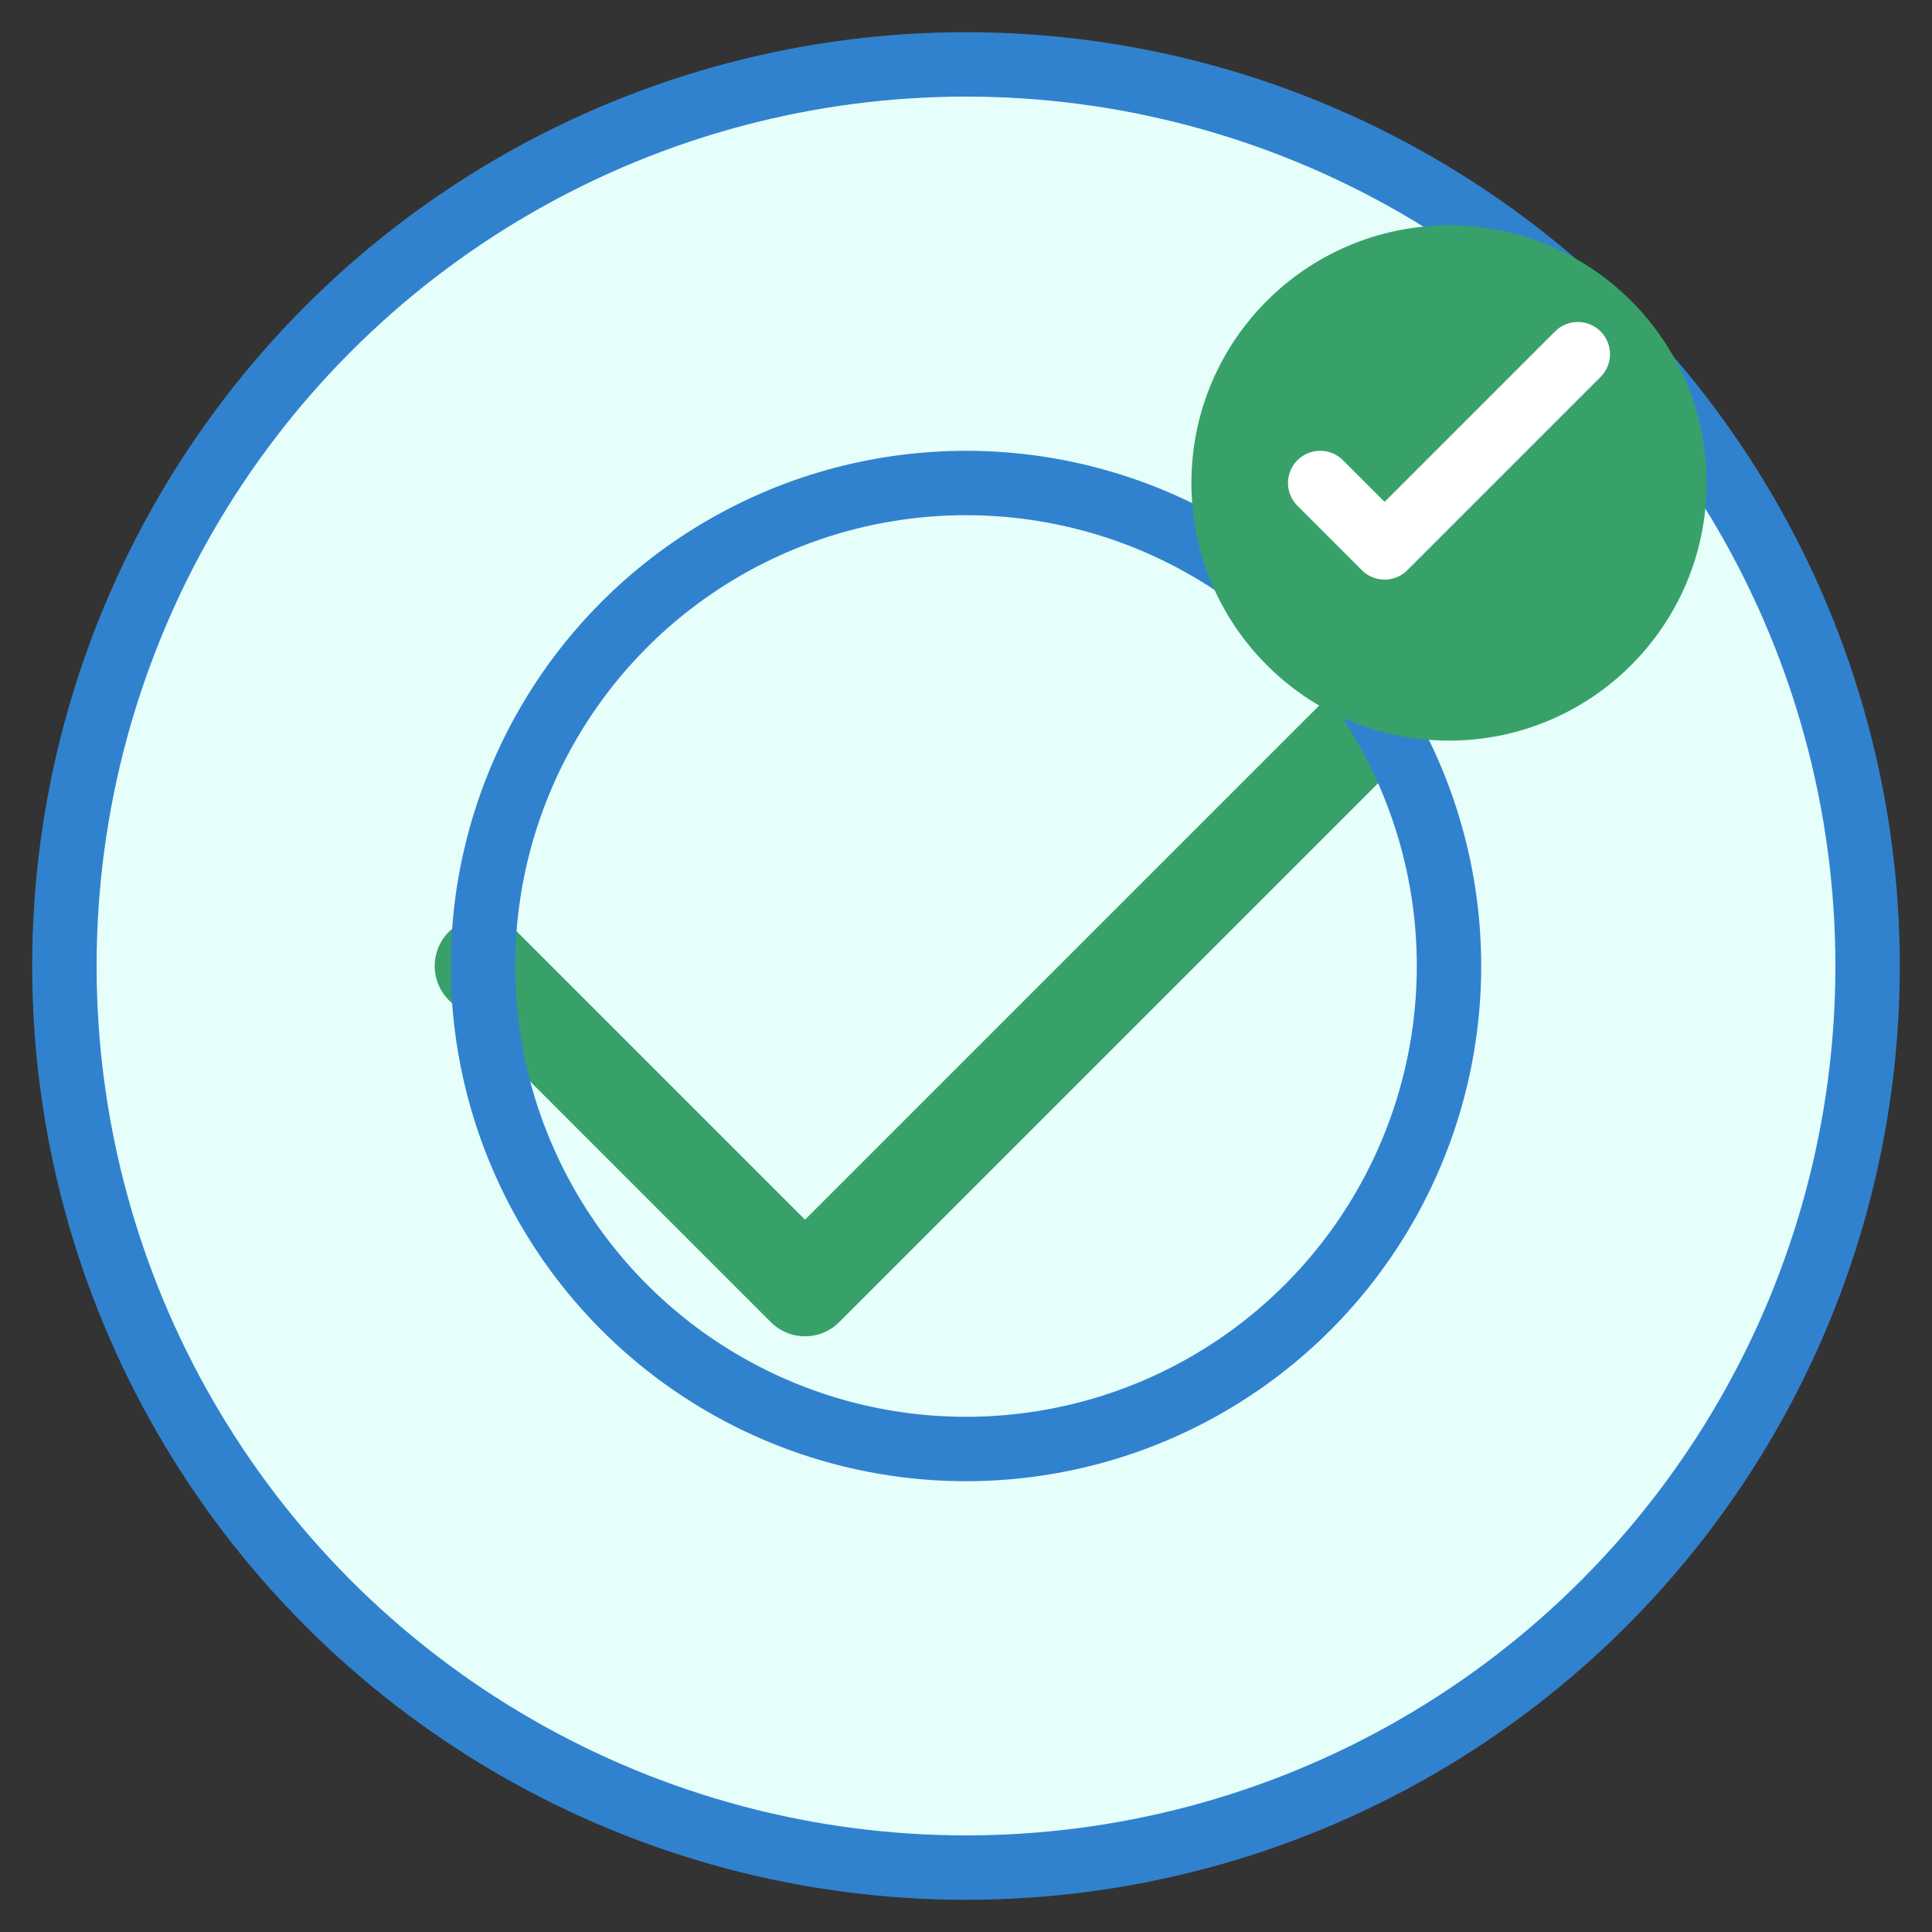
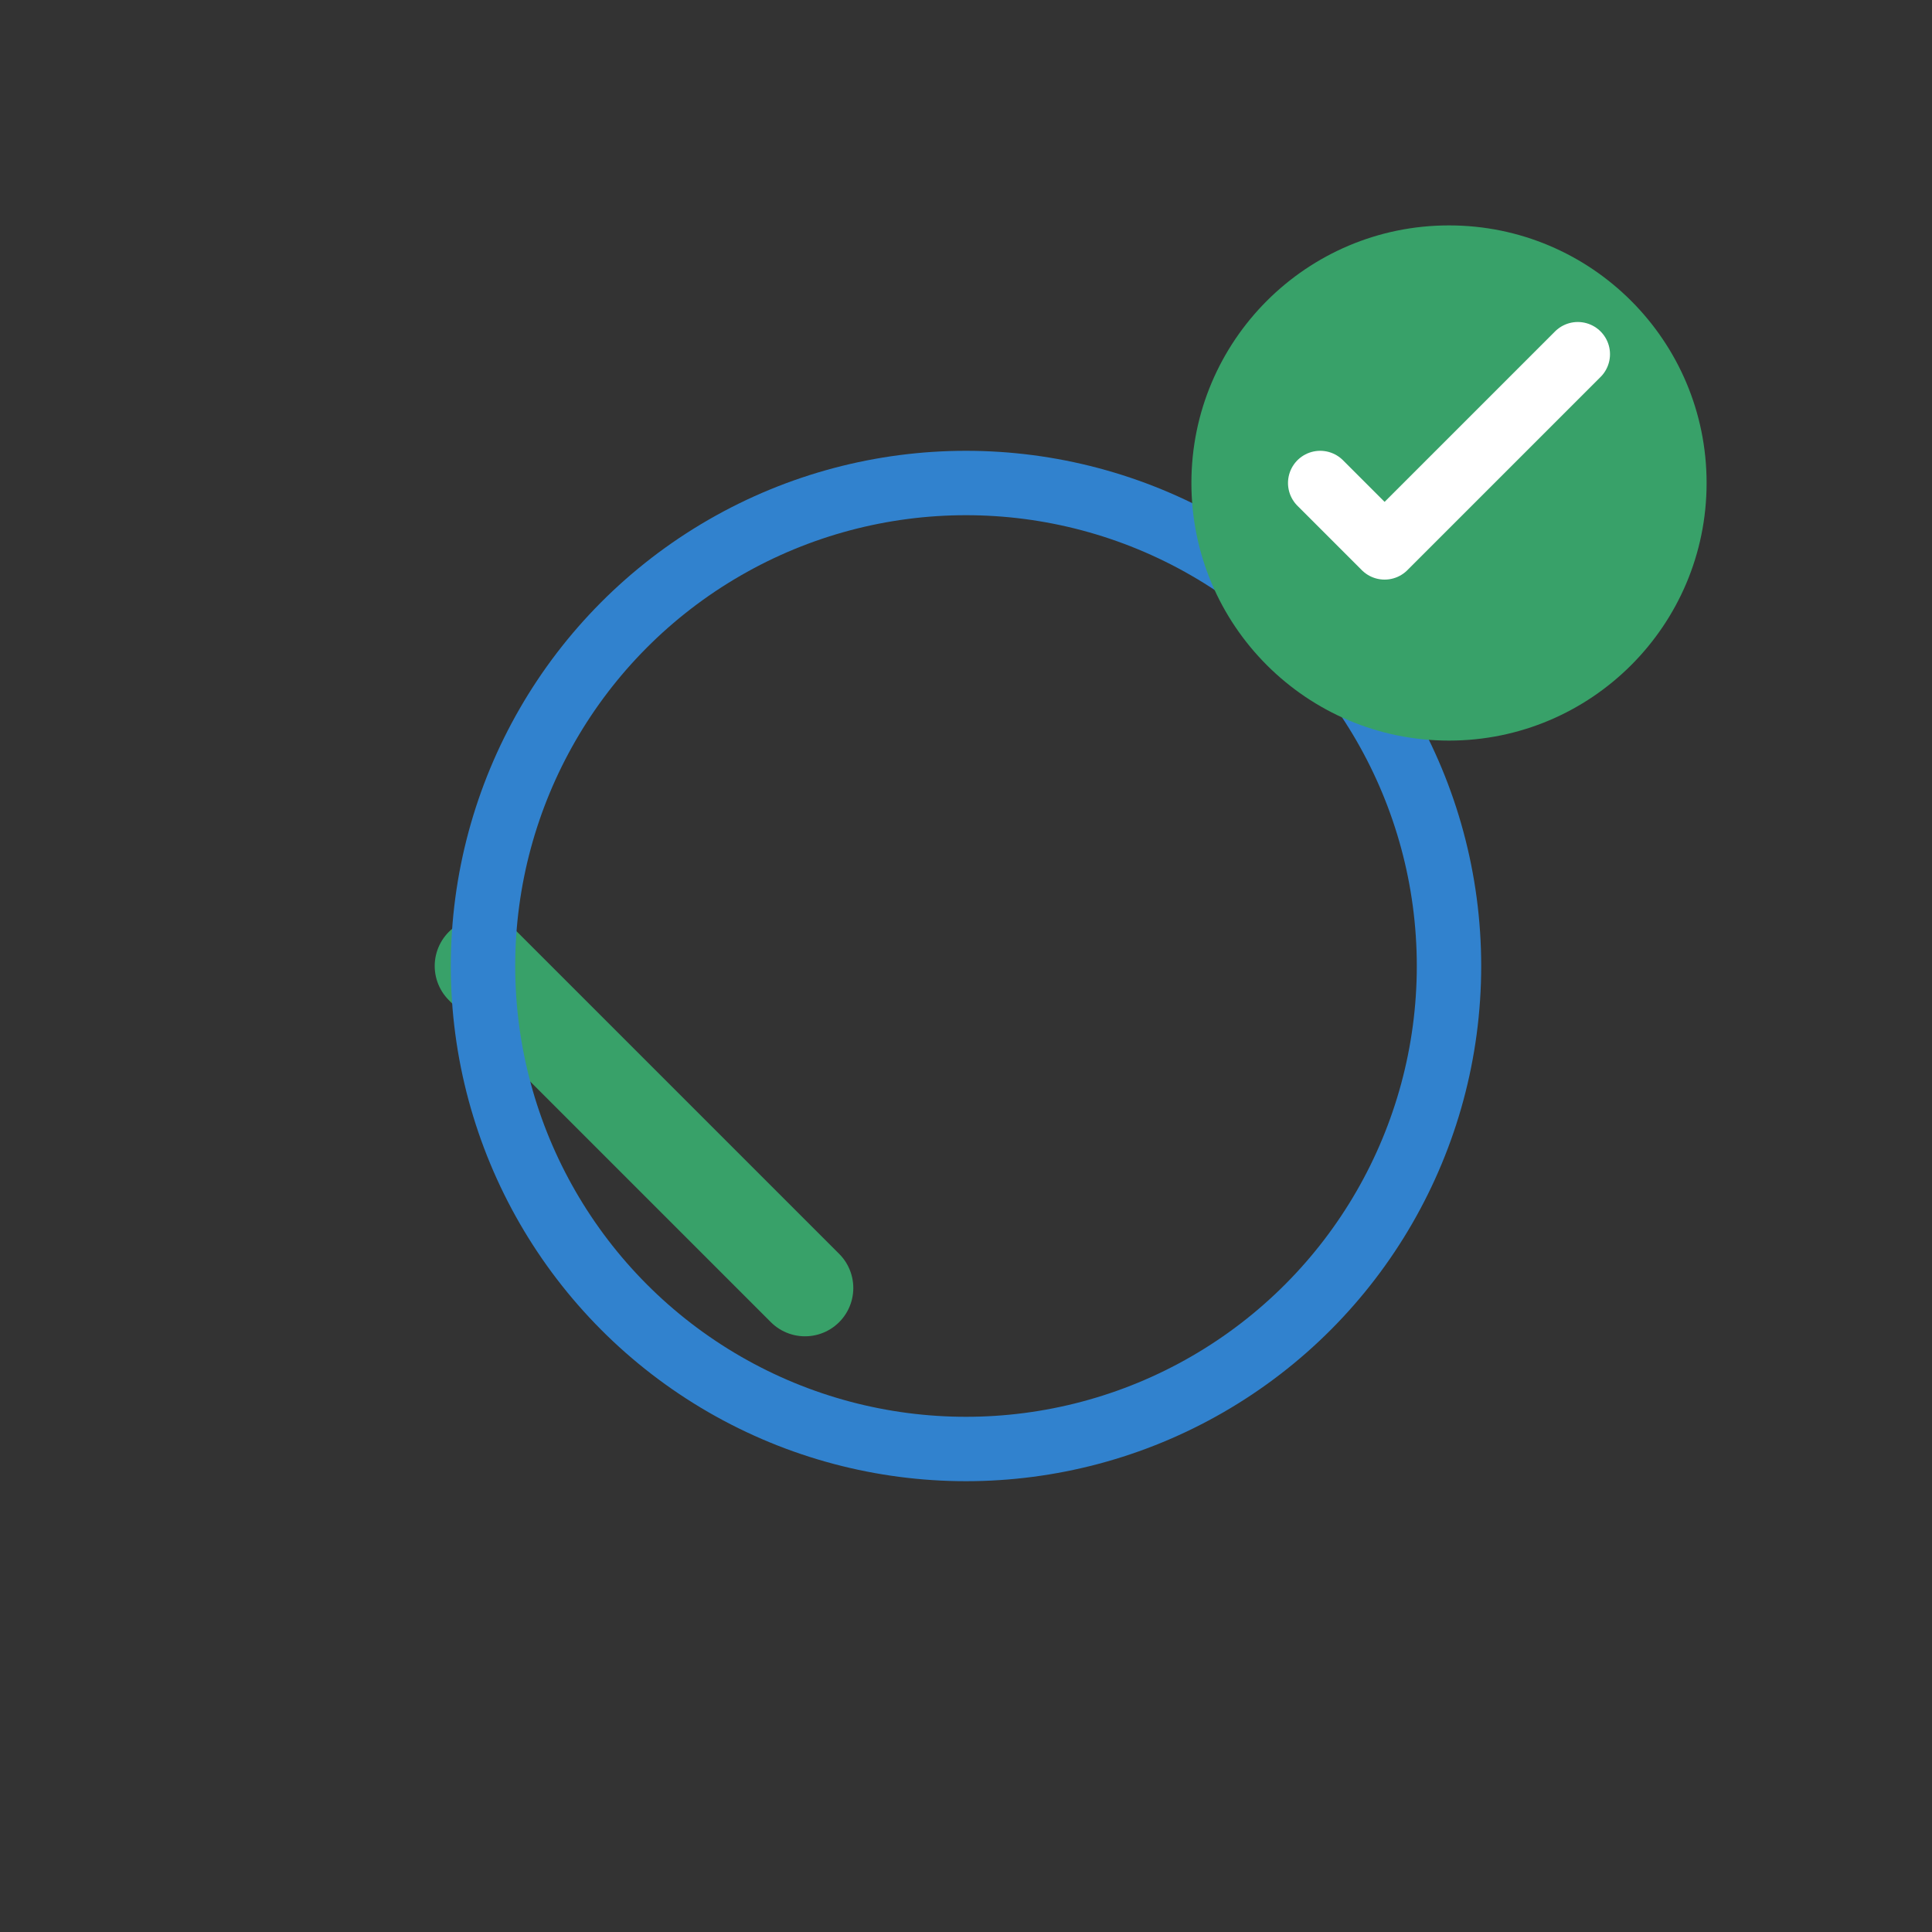
<svg xmlns="http://www.w3.org/2000/svg" width="60" height="60" viewBox="0 0 60 60" fill="none">
  <rect x="0" y="0" width="60" height="60" fill="#333333" stroke="none" />
-   <circle cx="30" cy="30" r="28" fill="#e6fffa" stroke="#3182ce" stroke-width="2" />
-   <path d="M15 30 L25 40 L45 20" stroke="#38a169" stroke-width="3" fill="none" stroke-linecap="round" stroke-linejoin="round" />
+   <path d="M15 30 L25 40 " stroke="#38a169" stroke-width="3" fill="none" stroke-linecap="round" stroke-linejoin="round" />
  <circle cx="30" cy="30" r="15" fill="none" stroke="#3182ce" stroke-width="2" />
  <circle cx="45" cy="15" r="8" fill="#38a169" />
  <path d="M41 15 L43 17 L49 11" stroke="white" stroke-width="2" fill="none" stroke-linecap="round" stroke-linejoin="round" />
</svg>